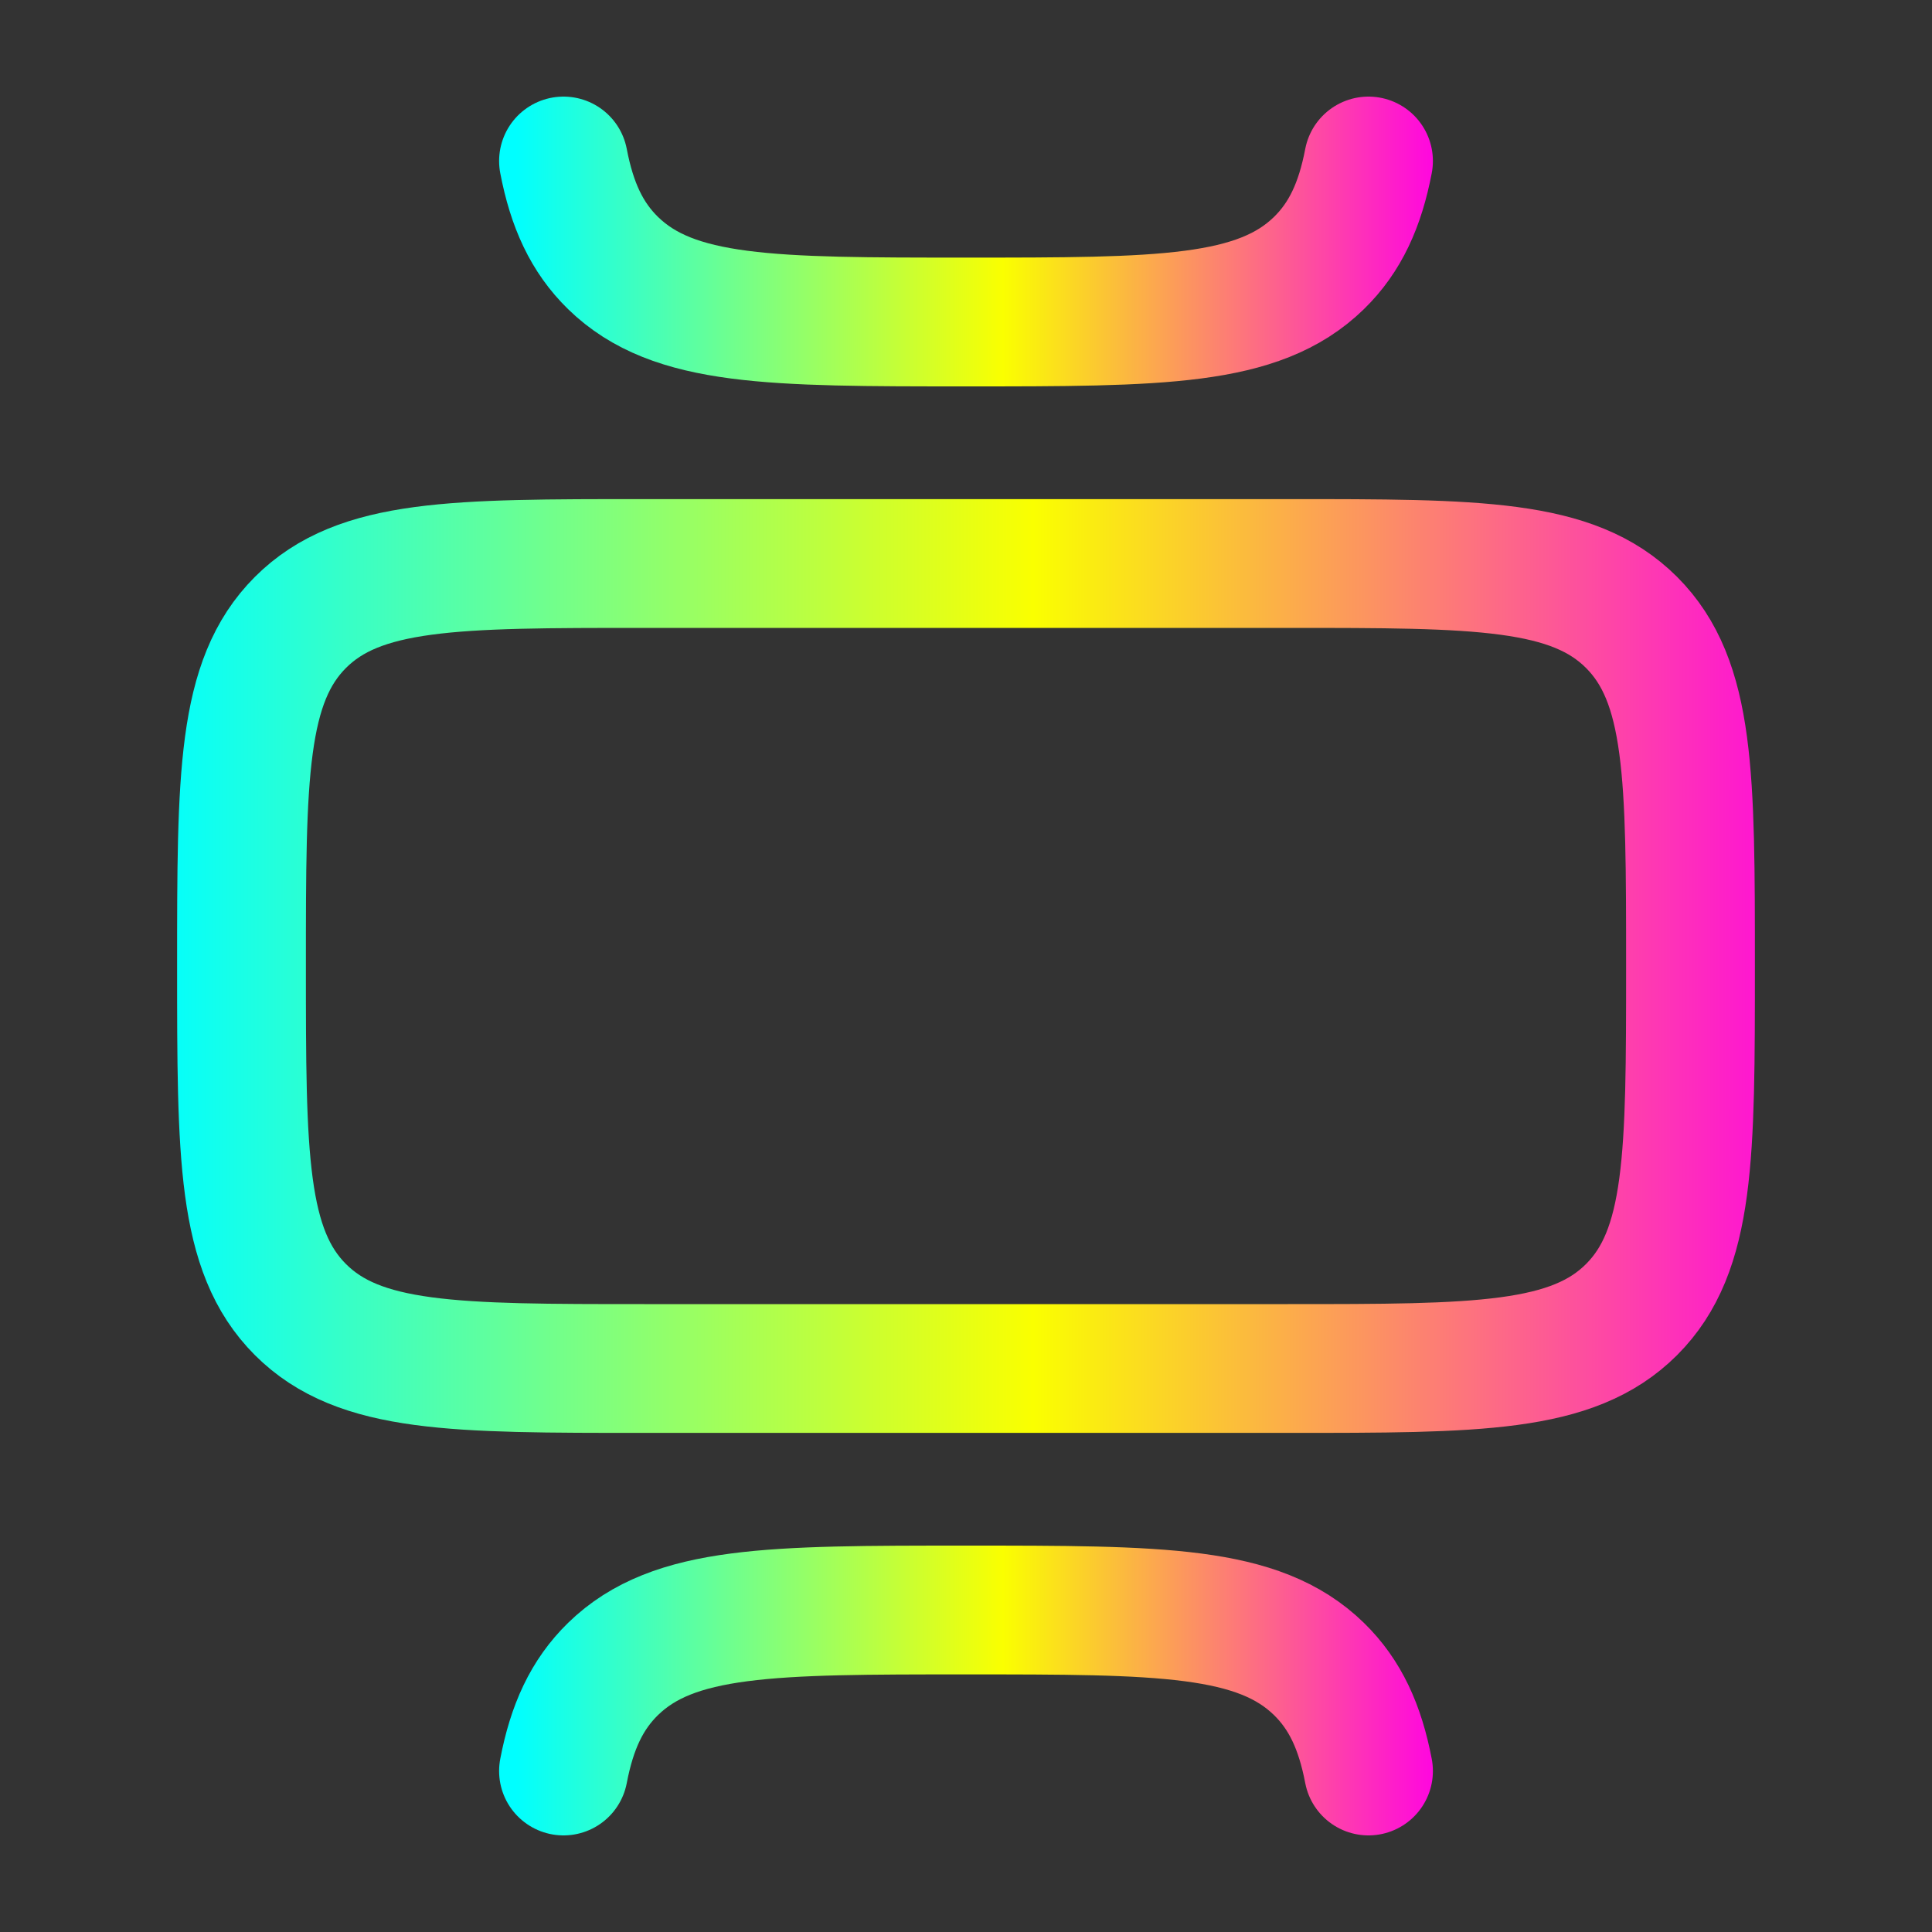
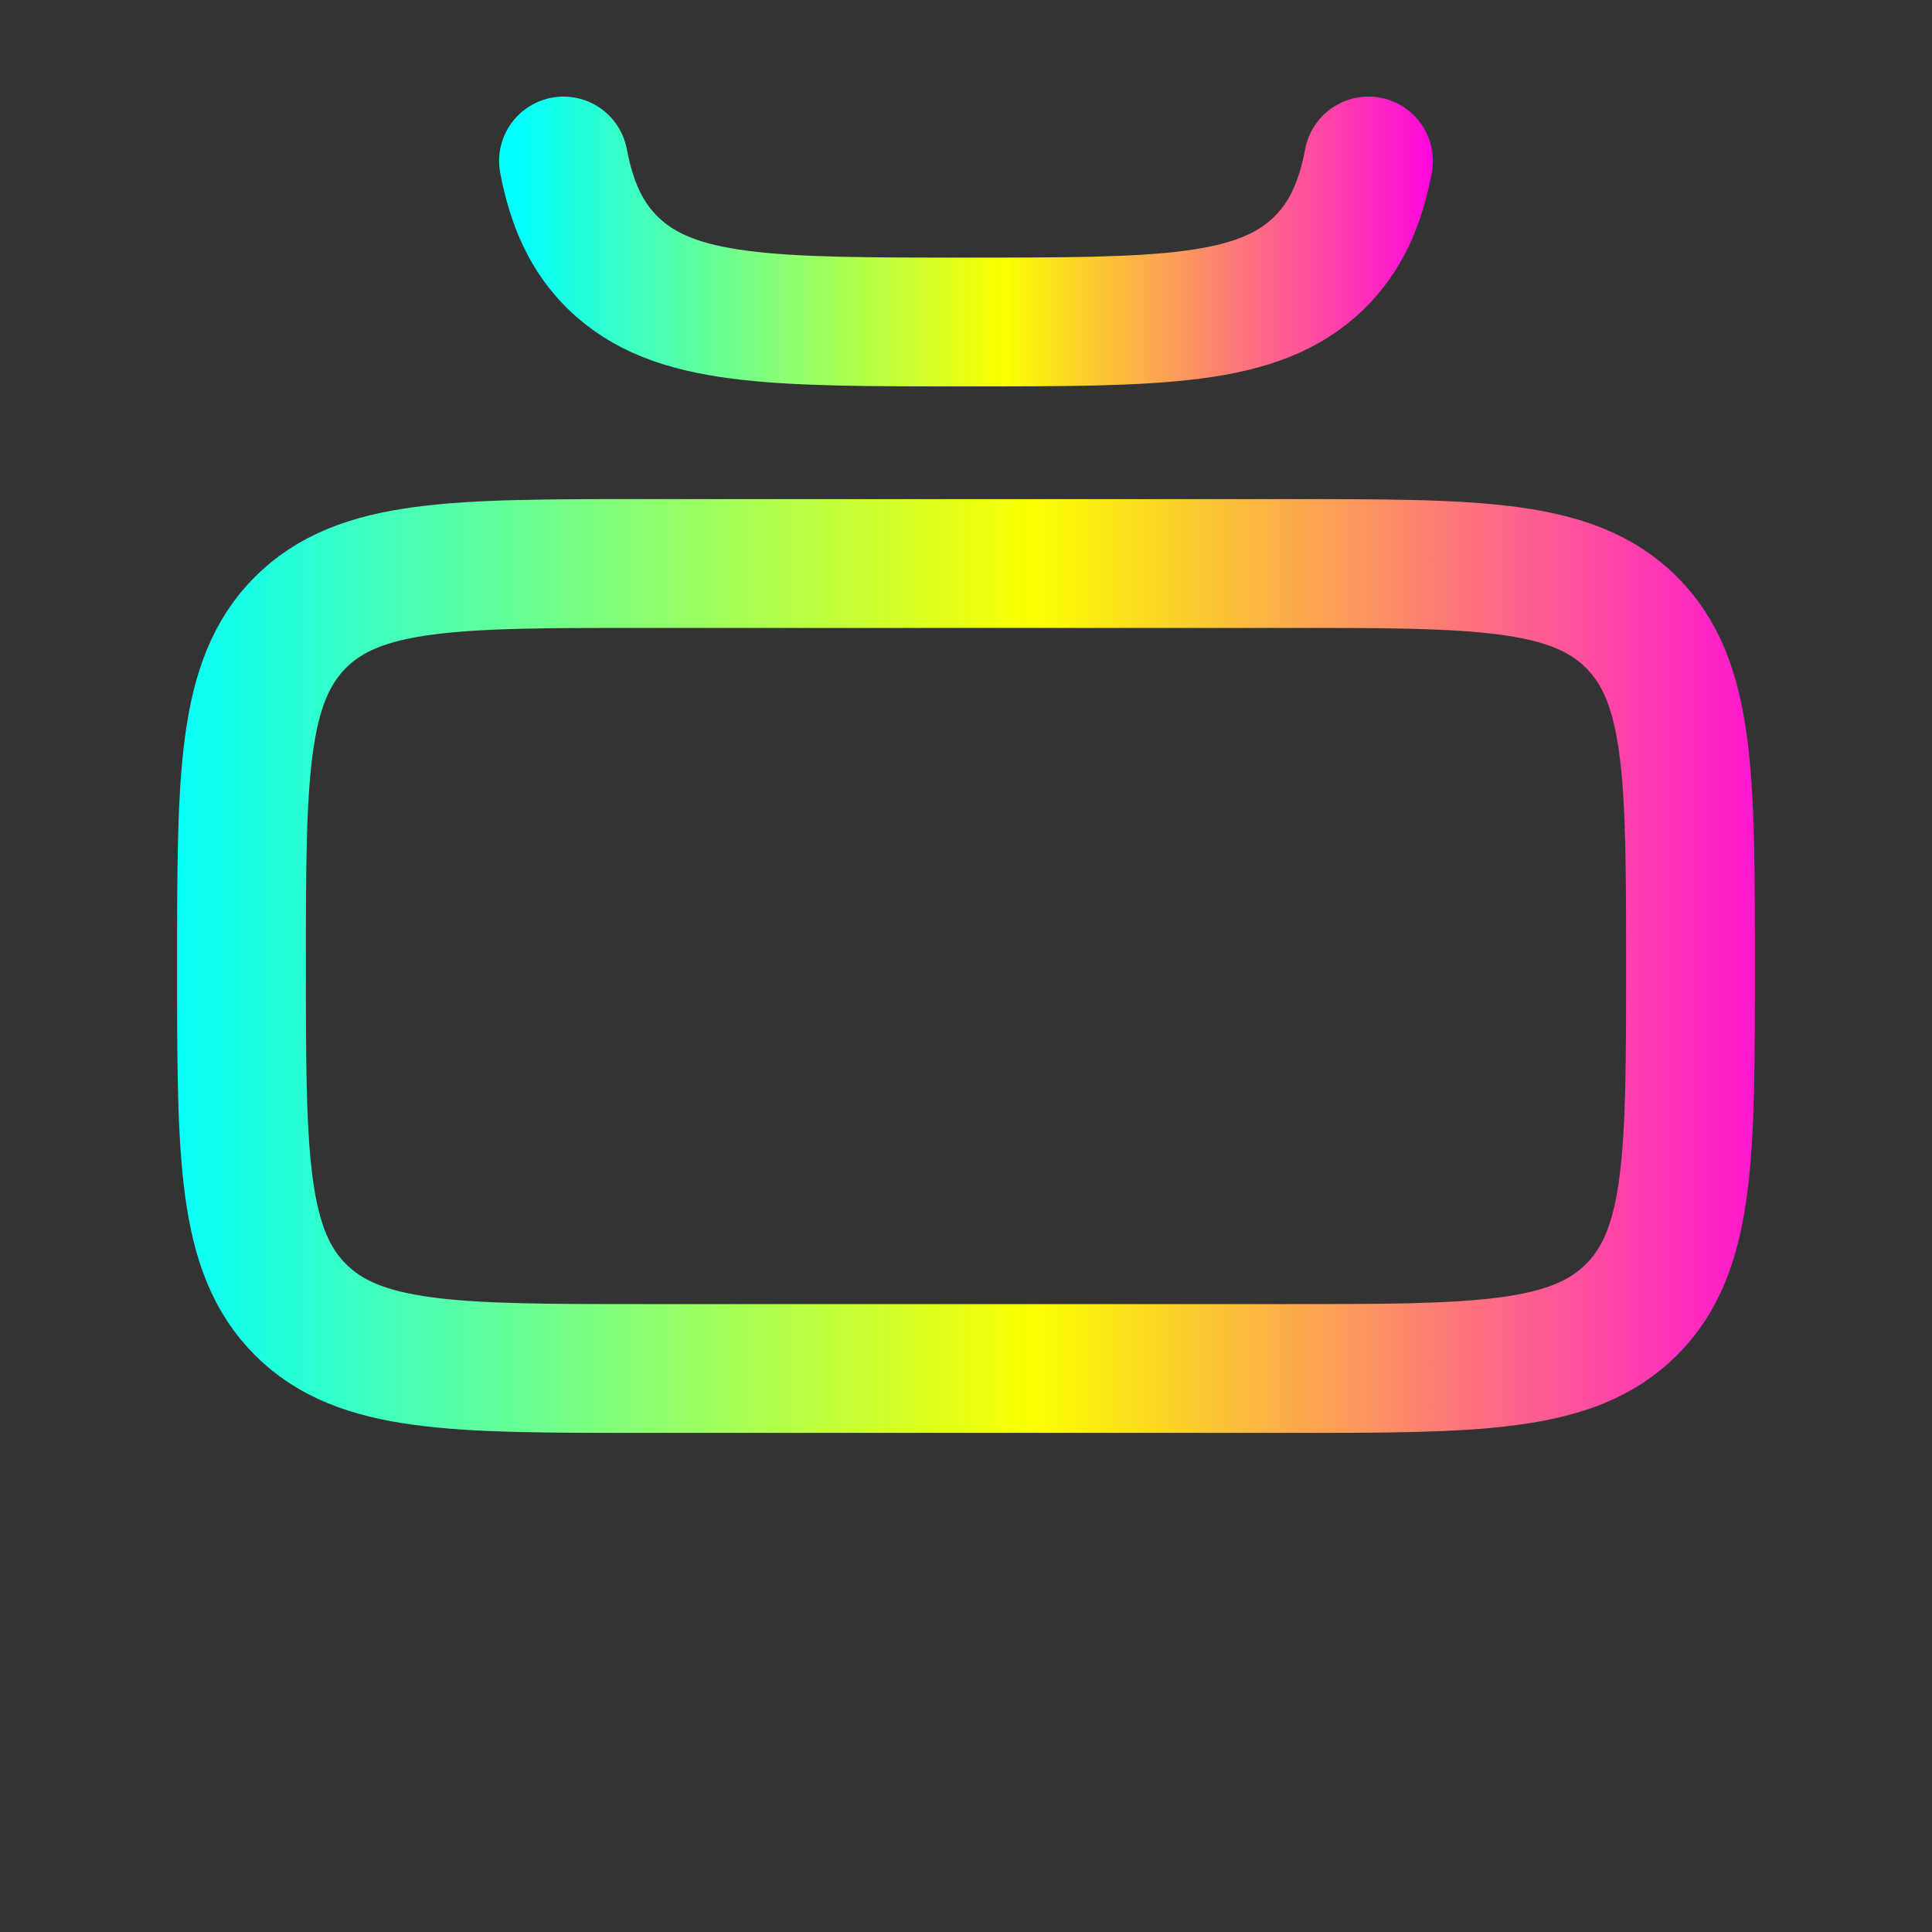
<svg xmlns="http://www.w3.org/2000/svg" width="30" height="30" viewBox="0 0 30 30" fill="none">
  <rect x="0" y="0" width="30" height="30" fill="#333333" stroke="none" />
  <path d="M20 8.75C22.946 8.75 24.419 8.75 25.335 9.665C26.25 10.581 26.25 12.054 26.25 15C26.25 17.946 26.25 19.419 25.335 20.335C24.419 21.25 22.946 21.25 20 21.25H10C7.054 21.25 5.581 21.25 4.665 20.335C3.75 19.419 3.75 17.946 3.75 15C3.75 12.054 3.75 10.581 4.665 9.665C5.581 8.75 7.054 8.75 10 8.75H20Z" stroke="url(#paint0_linear_26_47)" stroke-width="2" stroke-linecap="round" stroke-linejoin="round" />
  <path d="M21.25 2.5C21.119 3.184 20.888 3.687 20.48 4.085C19.54 5 18.026 5 15 5C11.974 5 10.46 5 9.52 4.085C9.112 3.687 8.881 3.184 8.75 2.5" stroke="url(#paint1_linear_26_47)" stroke-width="2" stroke-linecap="round" stroke-linejoin="round" />
-   <path d="M21.25 27.5C21.119 26.816 20.888 26.313 20.48 25.915C19.54 25 18.026 25 15 25C11.974 25 10.46 25 9.52 25.915C9.112 26.313 8.881 26.816 8.75 27.5" stroke="url(#paint2_linear_26_47)" stroke-width="2" stroke-linecap="round" stroke-linejoin="round" />
  <defs>
    <linearGradient id="paint0_linear_26_47" x1="2.412" y1="15" x2="28.366" y2="15" gradientUnits="userSpaceOnUse">
      <stop stop-color="#00FFFF" />
      <stop offset="0.525" stop-color="#FAFF00" />
      <stop offset="1" stop-color="#FF00E5" />
    </linearGradient>
    <linearGradient id="paint1_linear_26_47" x1="8.007" y1="3.75" x2="22.426" y2="3.75" gradientUnits="userSpaceOnUse">
      <stop stop-color="#00FFFF" />
      <stop offset="0.525" stop-color="#FAFF00" />
      <stop offset="1" stop-color="#FF00E5" />
    </linearGradient>
    <linearGradient id="paint2_linear_26_47" x1="8.007" y1="26.25" x2="22.426" y2="26.25" gradientUnits="userSpaceOnUse">
      <stop stop-color="#00FFFF" />
      <stop offset="0.525" stop-color="#FAFF00" />
      <stop offset="1" stop-color="#FF00E5" />
    </linearGradient>
  </defs>
</svg>